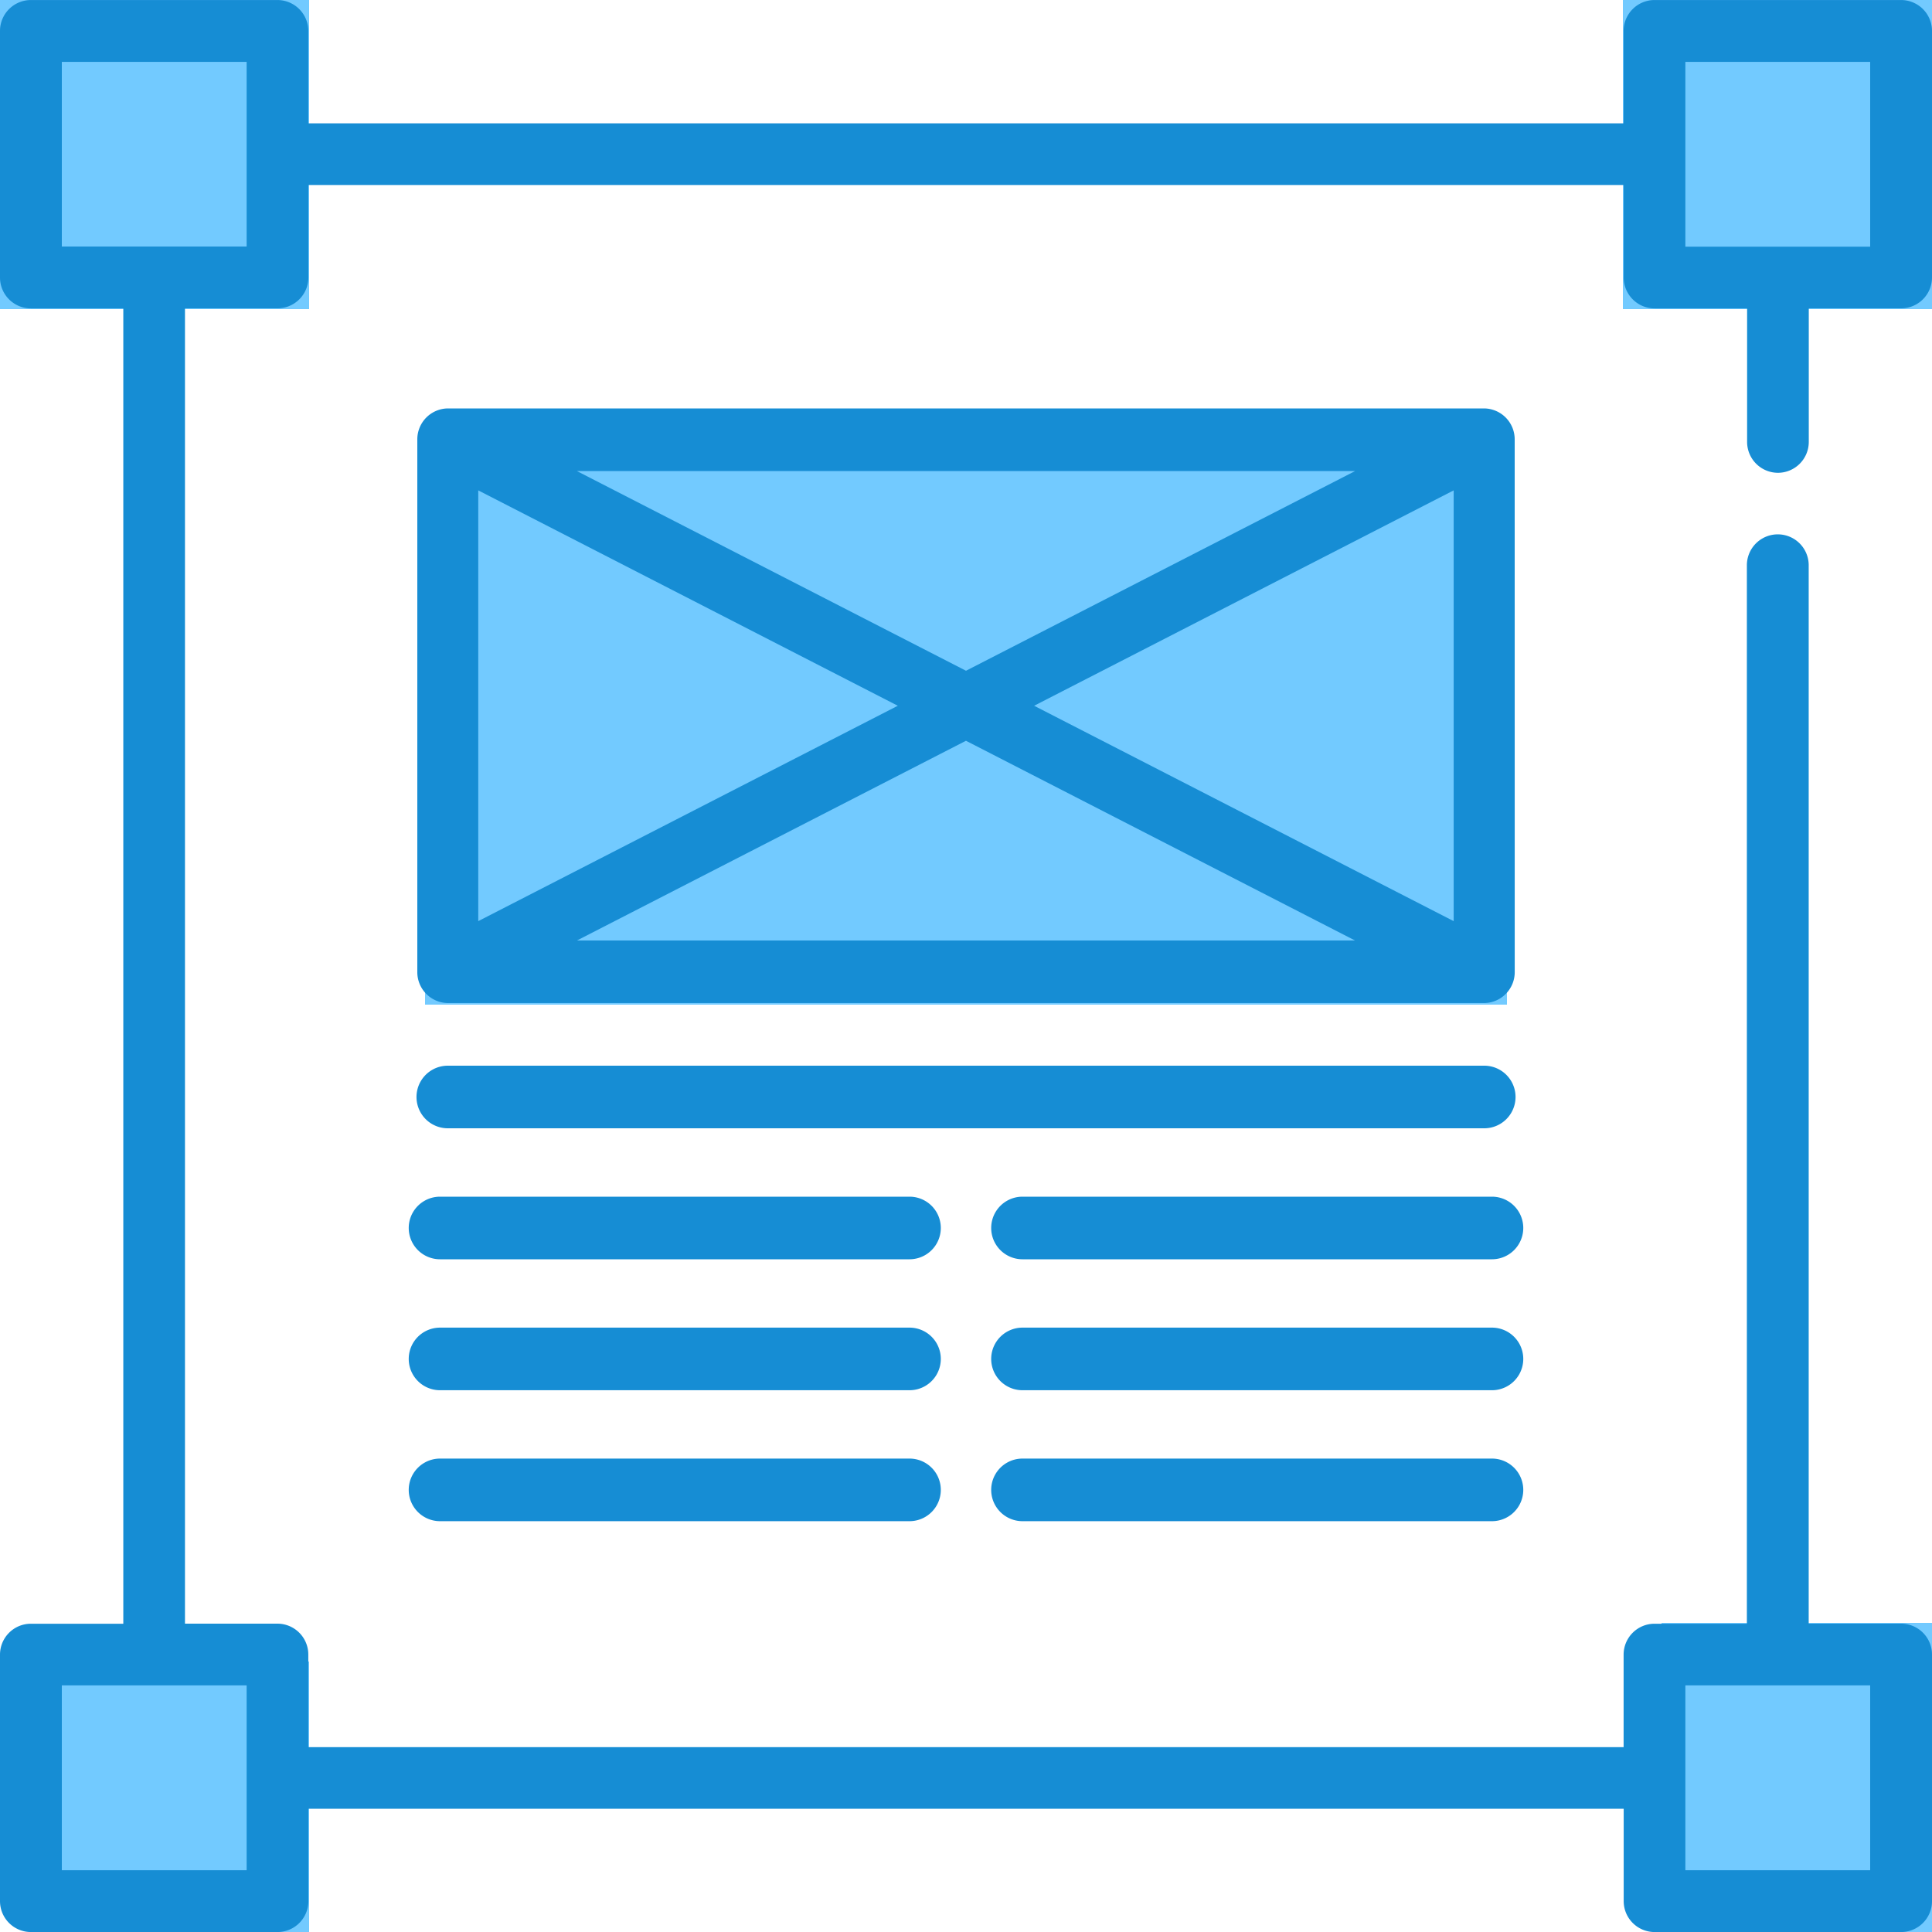
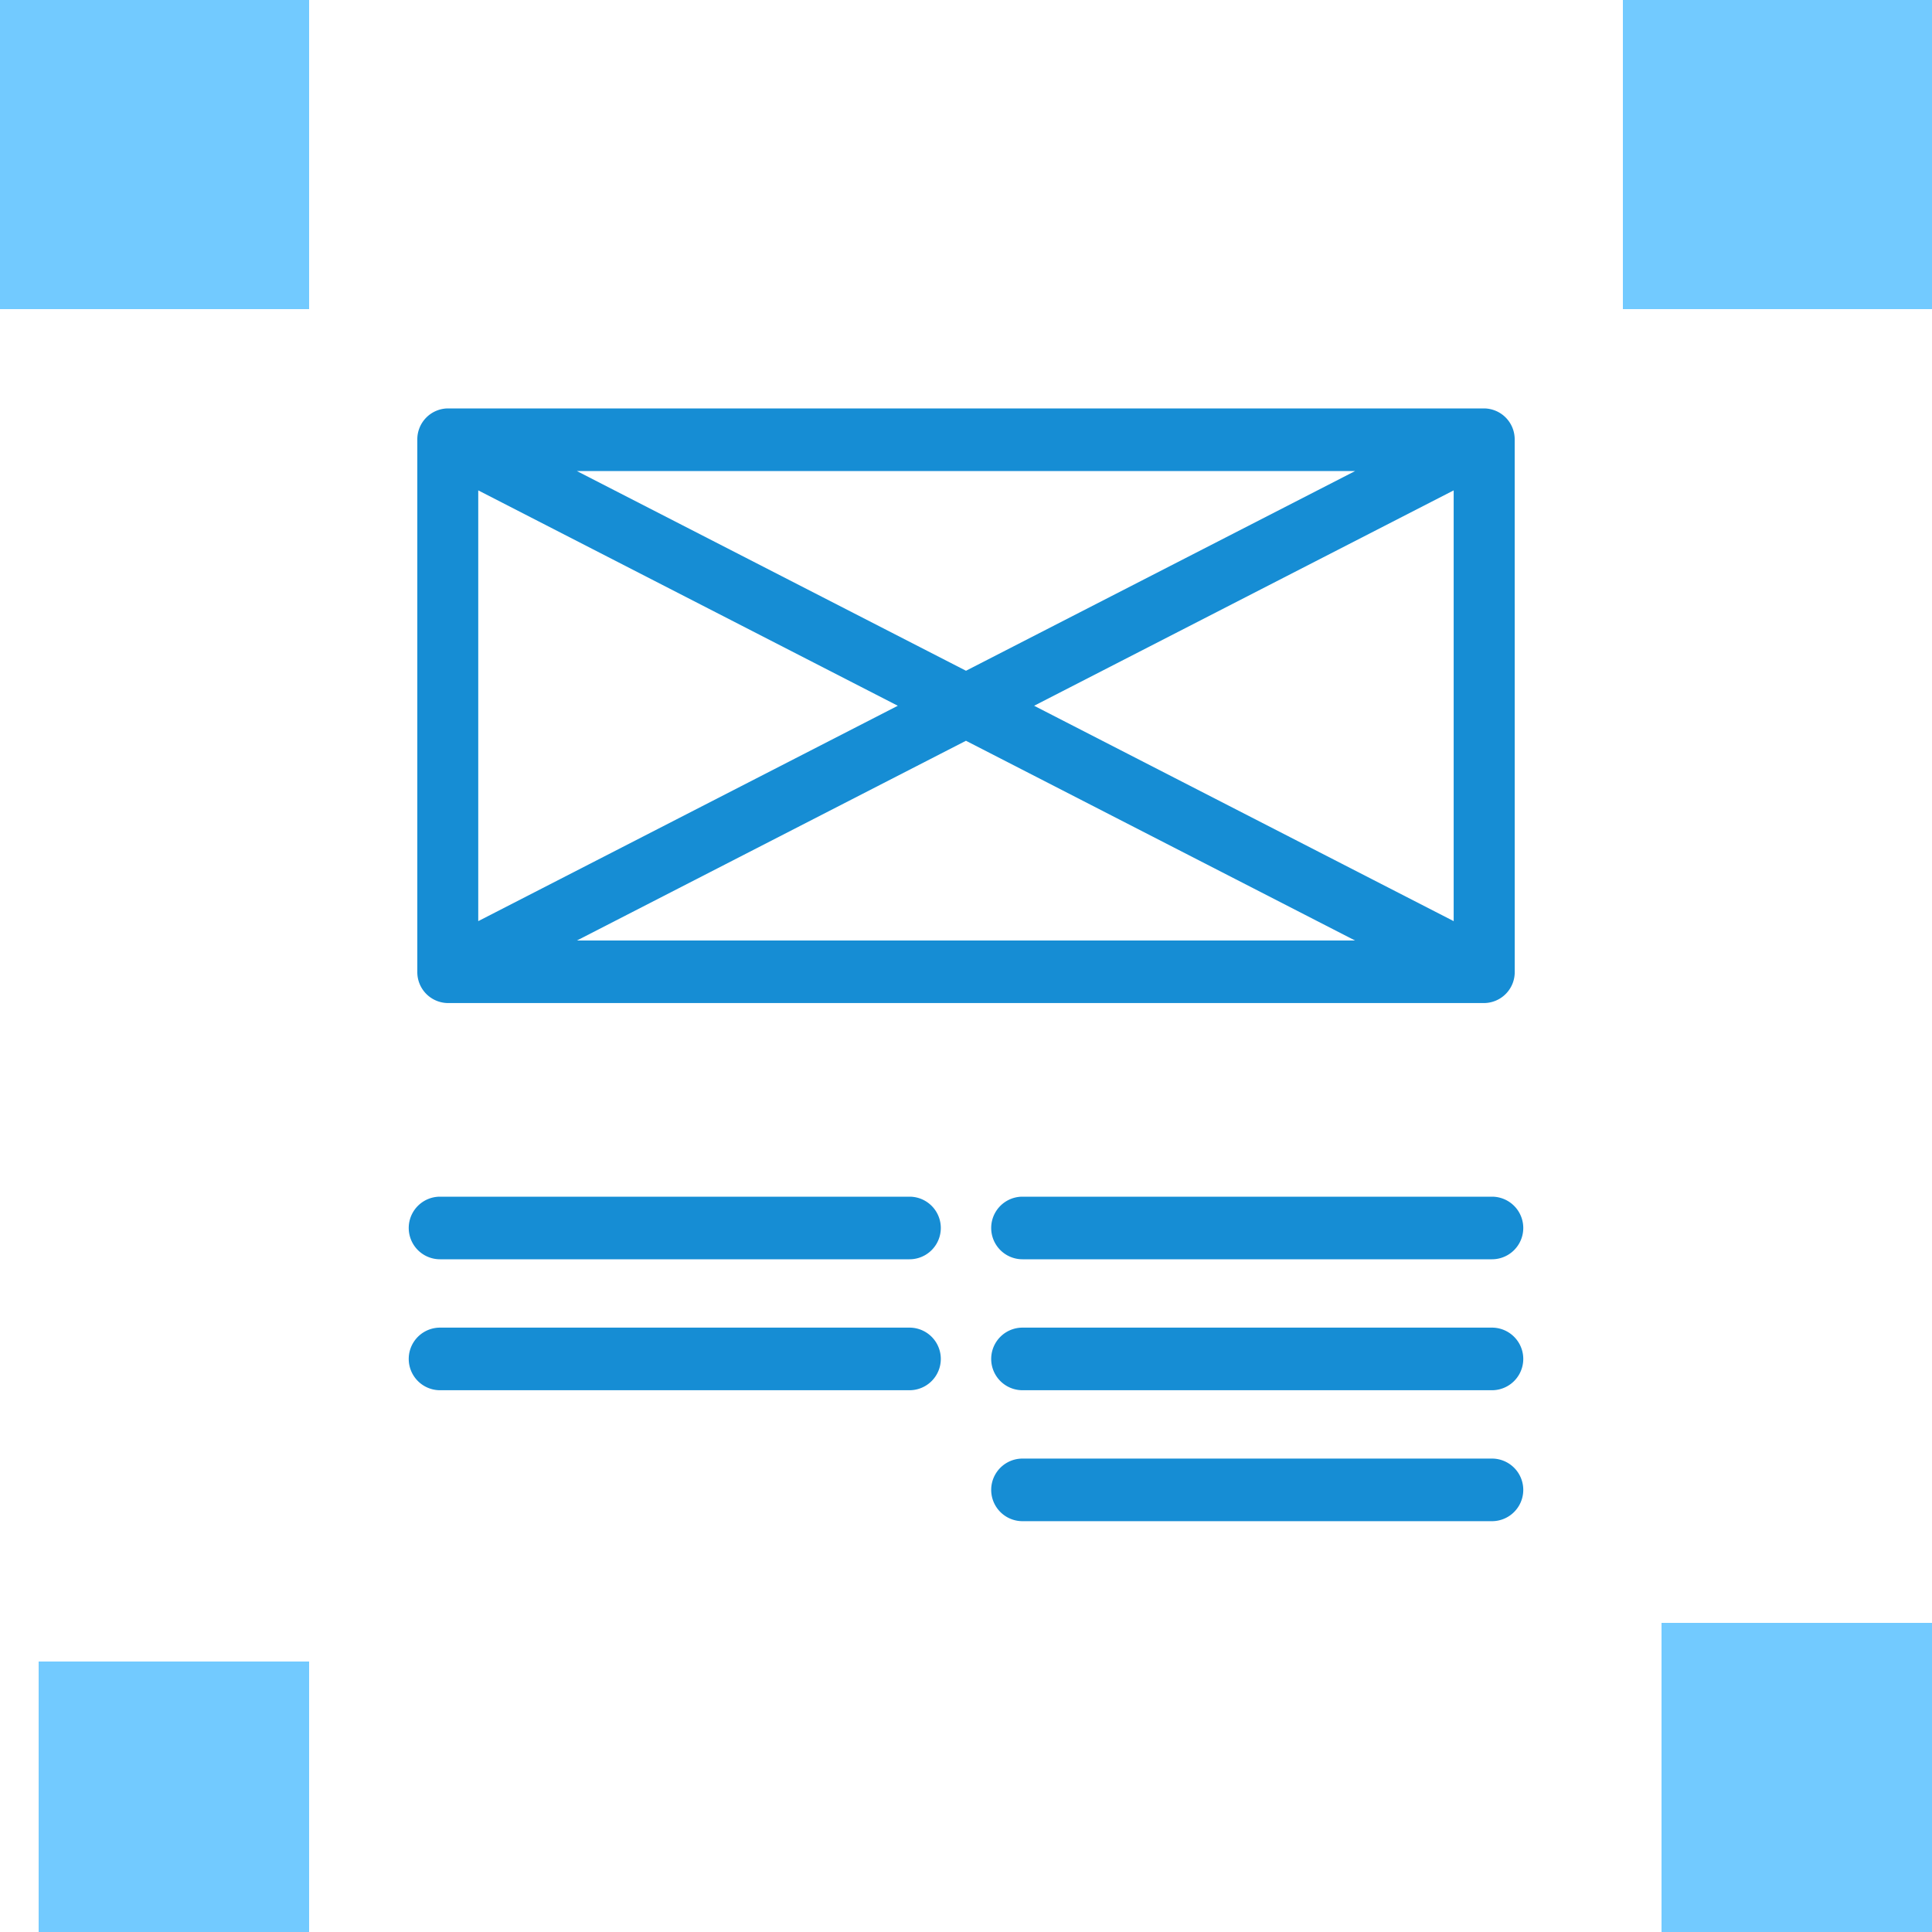
<svg xmlns="http://www.w3.org/2000/svg" width="50" height="50.001" viewBox="0 0 50 50.001">
  <defs>
    <style>.a{fill:#72caff;}.b{fill:#168dd4;}</style>
  </defs>
  <g transform="translate(-441 -2972)">
-     <rect class="a" width="28" height="15" transform="translate(452 2983)" />
    <rect class="a" width="8" height="8" transform="translate(441 2972)" />
    <rect class="a" width="7" height="7" transform="translate(442 3015)" />
    <rect class="a" width="8" height="8" transform="translate(483 2972)" />
    <rect class="a" width="7" height="8" transform="translate(484 3014)" />
    <g transform="translate(441 2972.001)">
-       <path class="b" d="M46.011,12.235a.8.8,0,0,0,.8-.8V7.979H49.2a.8.8,0,0,0,.8-.8V.8a.8.8,0,0,0-.8-.8H42.819a.8.8,0,0,0-.8.8V3.191H7.979V.8a.8.8,0,0,0-.8-.8H.8A.8.8,0,0,0,0,.8V7.181a.8.8,0,0,0,.8.8H3.191V42.021H.8a.8.8,0,0,0-.8.8V49.2a.8.8,0,0,0,.8.8H7.181a.8.8,0,0,0,.8-.8V46.809H42.021V49.2a.8.8,0,0,0,.8.8H49.2a.8.8,0,0,0,.8-.8V42.819a.8.8,0,0,0-.8-.8H46.809V14.628a.8.8,0,0,0-1.6,0V42.021H42.819a.8.8,0,0,0-.8.8v2.394H7.979V42.819a.8.8,0,0,0-.8-.8H4.787V7.979H7.181a.8.8,0,0,0,.8-.8V4.787H42.021V7.181a.8.8,0,0,0,.8.8h2.394v3.458A.8.8,0,0,0,46.011,12.235ZM43.617,43.617H48.4V48.4H43.617ZM6.383,48.4H1.6V43.617H6.383Zm0-42.021H1.6V1.6H6.383ZM43.617,1.6H48.4V6.383H43.617Z" />
      <path class="b" d="M128.4,100.815a.8.8,0,0,0-.789-.81H100.789a.8.8,0,0,0-.789.81v13.769a.8.8,0,0,0,.789.81h26.823a.8.8,0,0,0,.789-.81Zm-26.823,1.311,10.858,5.574-10.858,5.574Zm2.553-.5H124.27L114.2,106.794Zm10.069,6.98,10.069,5.169H104.131Zm1.764-.906,10.858-5.574v11.148Z" transform="translate(-89.2 -89.436)" />
-       <path class="b" d="M112.96,355H100.81a.81.81,0,1,0,0,1.62h12.15a.81.81,0,1,0,0-1.62Z" transform="translate(-89.422 -317.253)" />
      <path class="b" d="M255.46,355H243.31a.81.81,0,1,0,0,1.62h12.15a.81.81,0,0,0,0-1.62Z" transform="translate(-216.848 -317.253)" />
      <path class="b" d="M112.96,323.125H100.81a.81.81,0,1,0,0,1.62h12.15a.81.81,0,1,0,0-1.62Z" transform="translate(-89.422 -288.767)" />
      <path class="b" d="M255.46,323.125H243.31a.81.81,0,1,0,0,1.62h12.15a.81.81,0,0,0,0-1.62Z" transform="translate(-216.848 -288.767)" />
      <path class="b" d="M112.96,291.25H100.81a.81.81,0,1,0,0,1.62h12.15a.81.81,0,1,0,0-1.62Z" transform="translate(-89.422 -260.281)" />
      <path class="b" d="M255.46,291.25H243.31a.81.81,0,1,0,0,1.62h12.15a.81.81,0,0,0,0-1.62Z" transform="translate(-216.848 -260.281)" />
-       <path class="b" d="M127.612,259.374H100.789a.81.81,0,0,0,0,1.62h26.823a.81.81,0,0,0,0-1.62Z" transform="translate(-89.2 -231.795)" />
    </g>
  </g>
</svg>